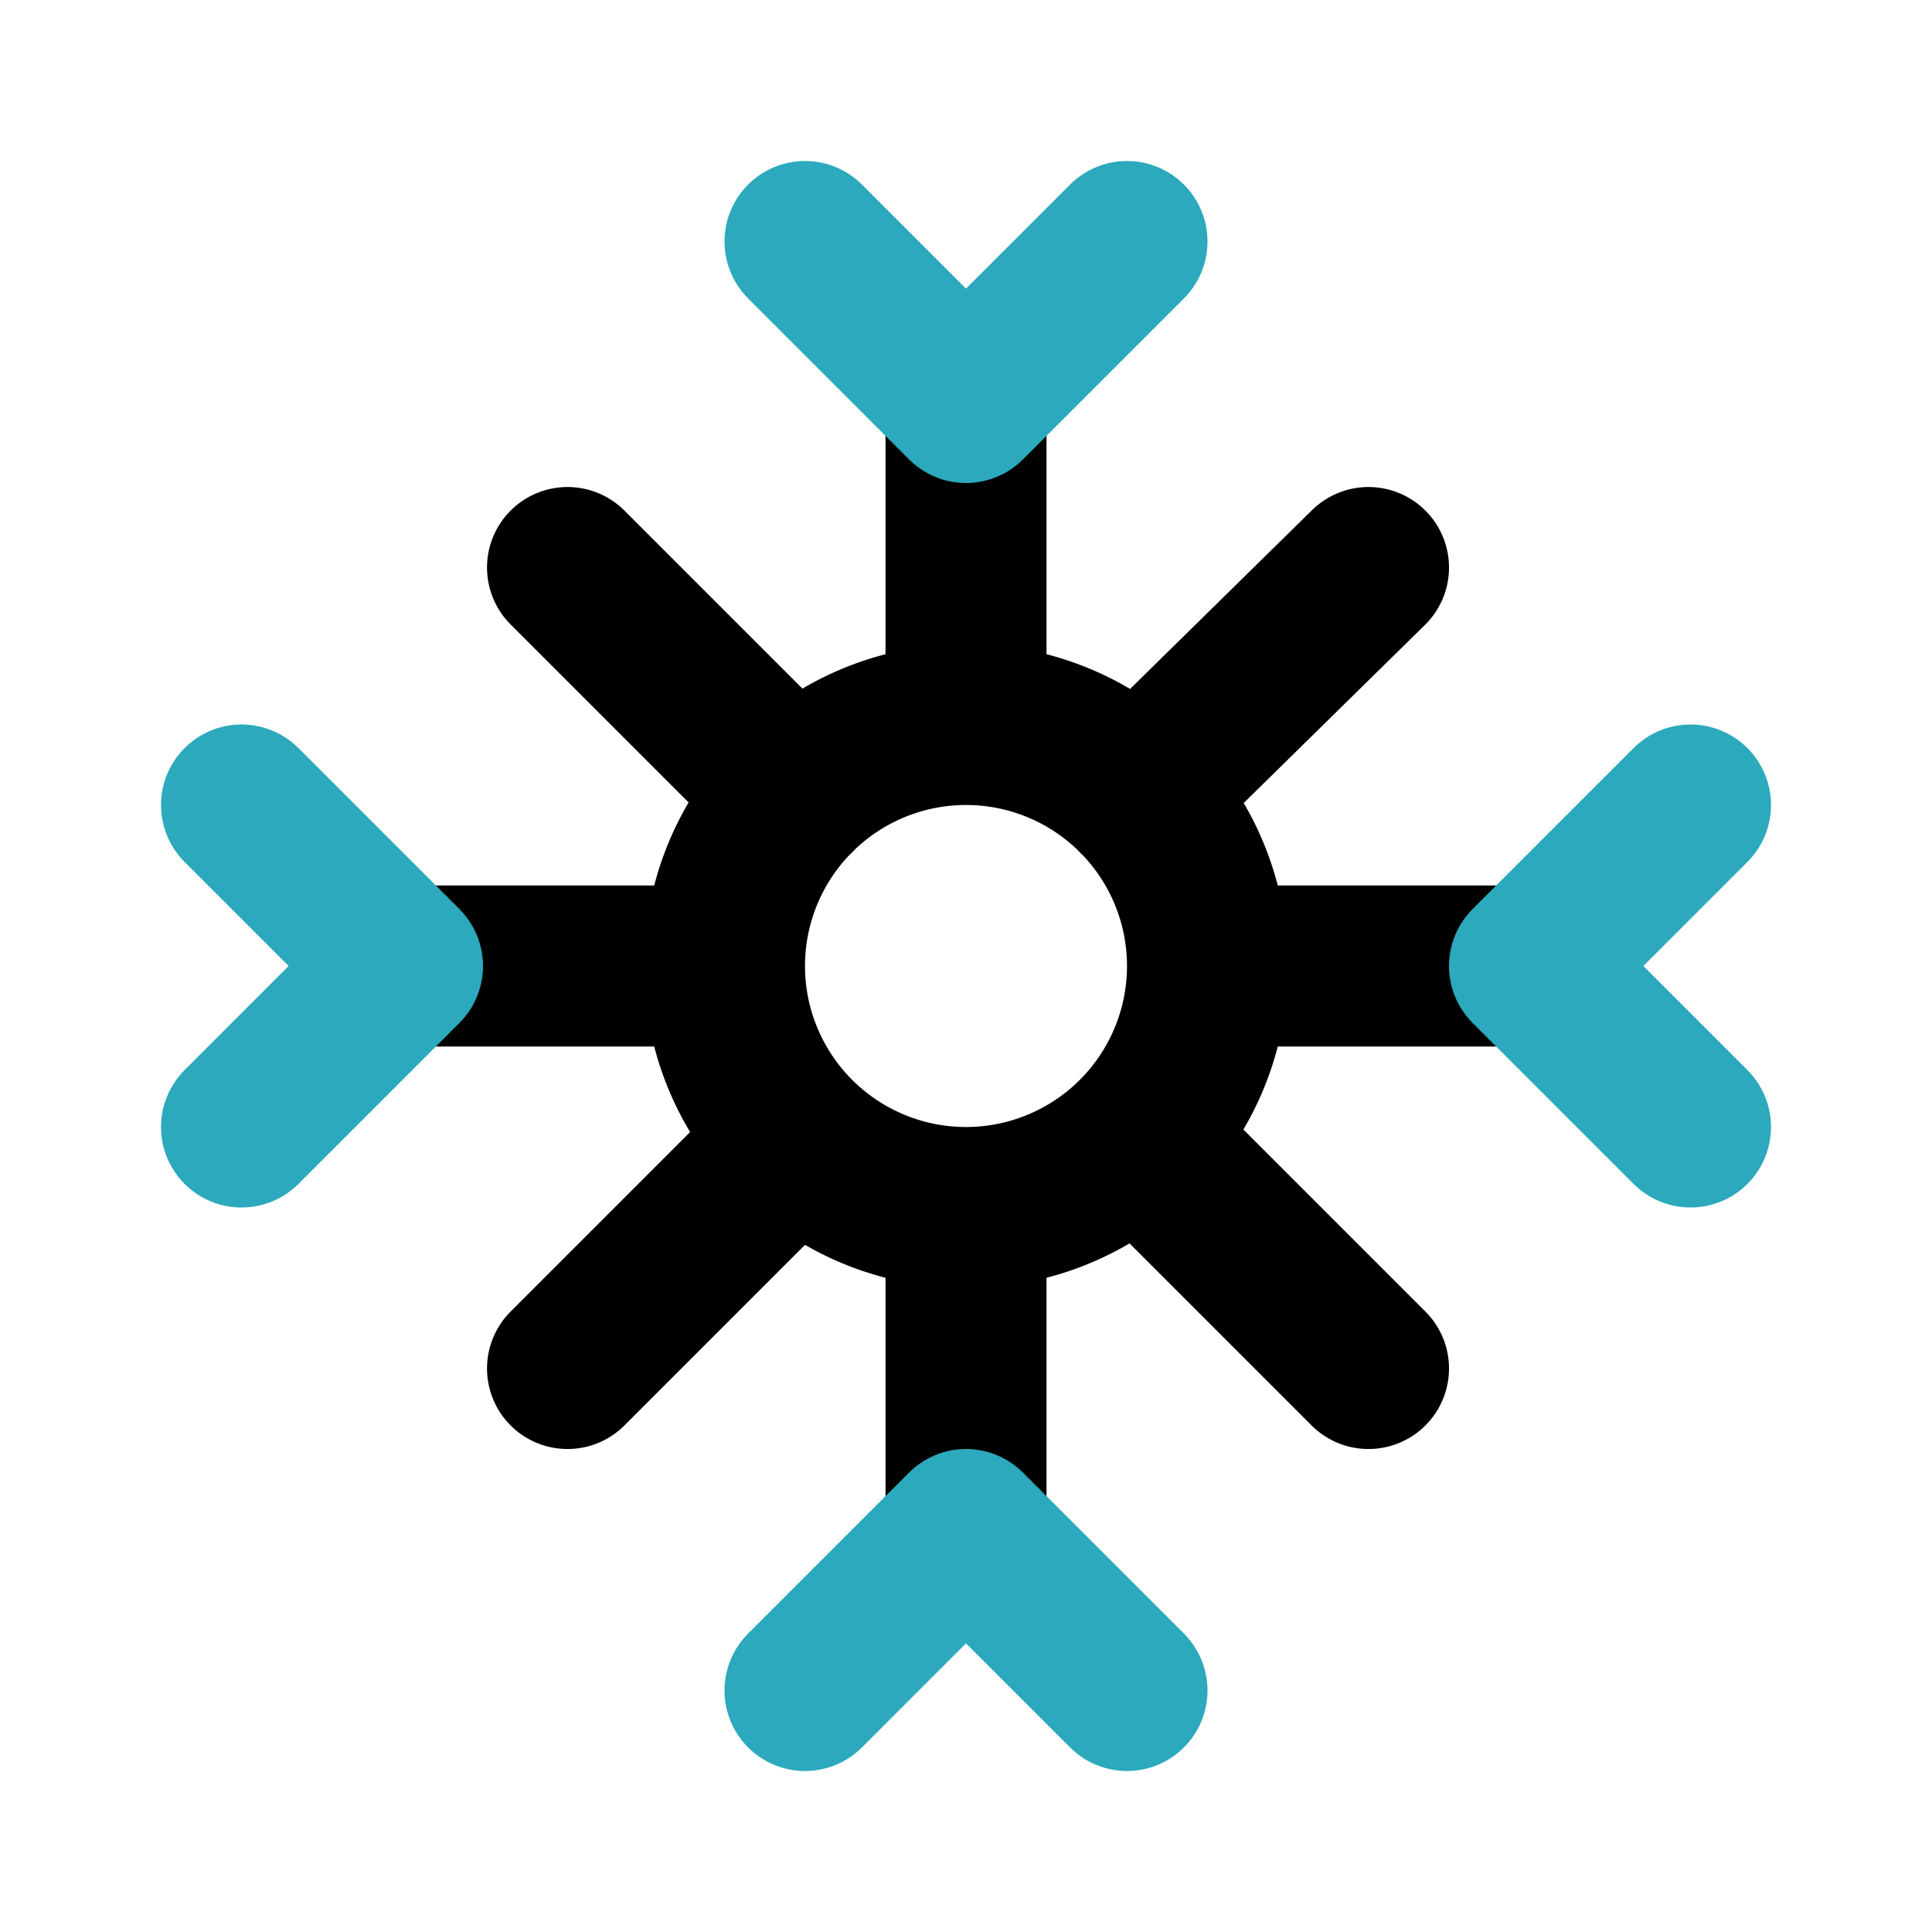
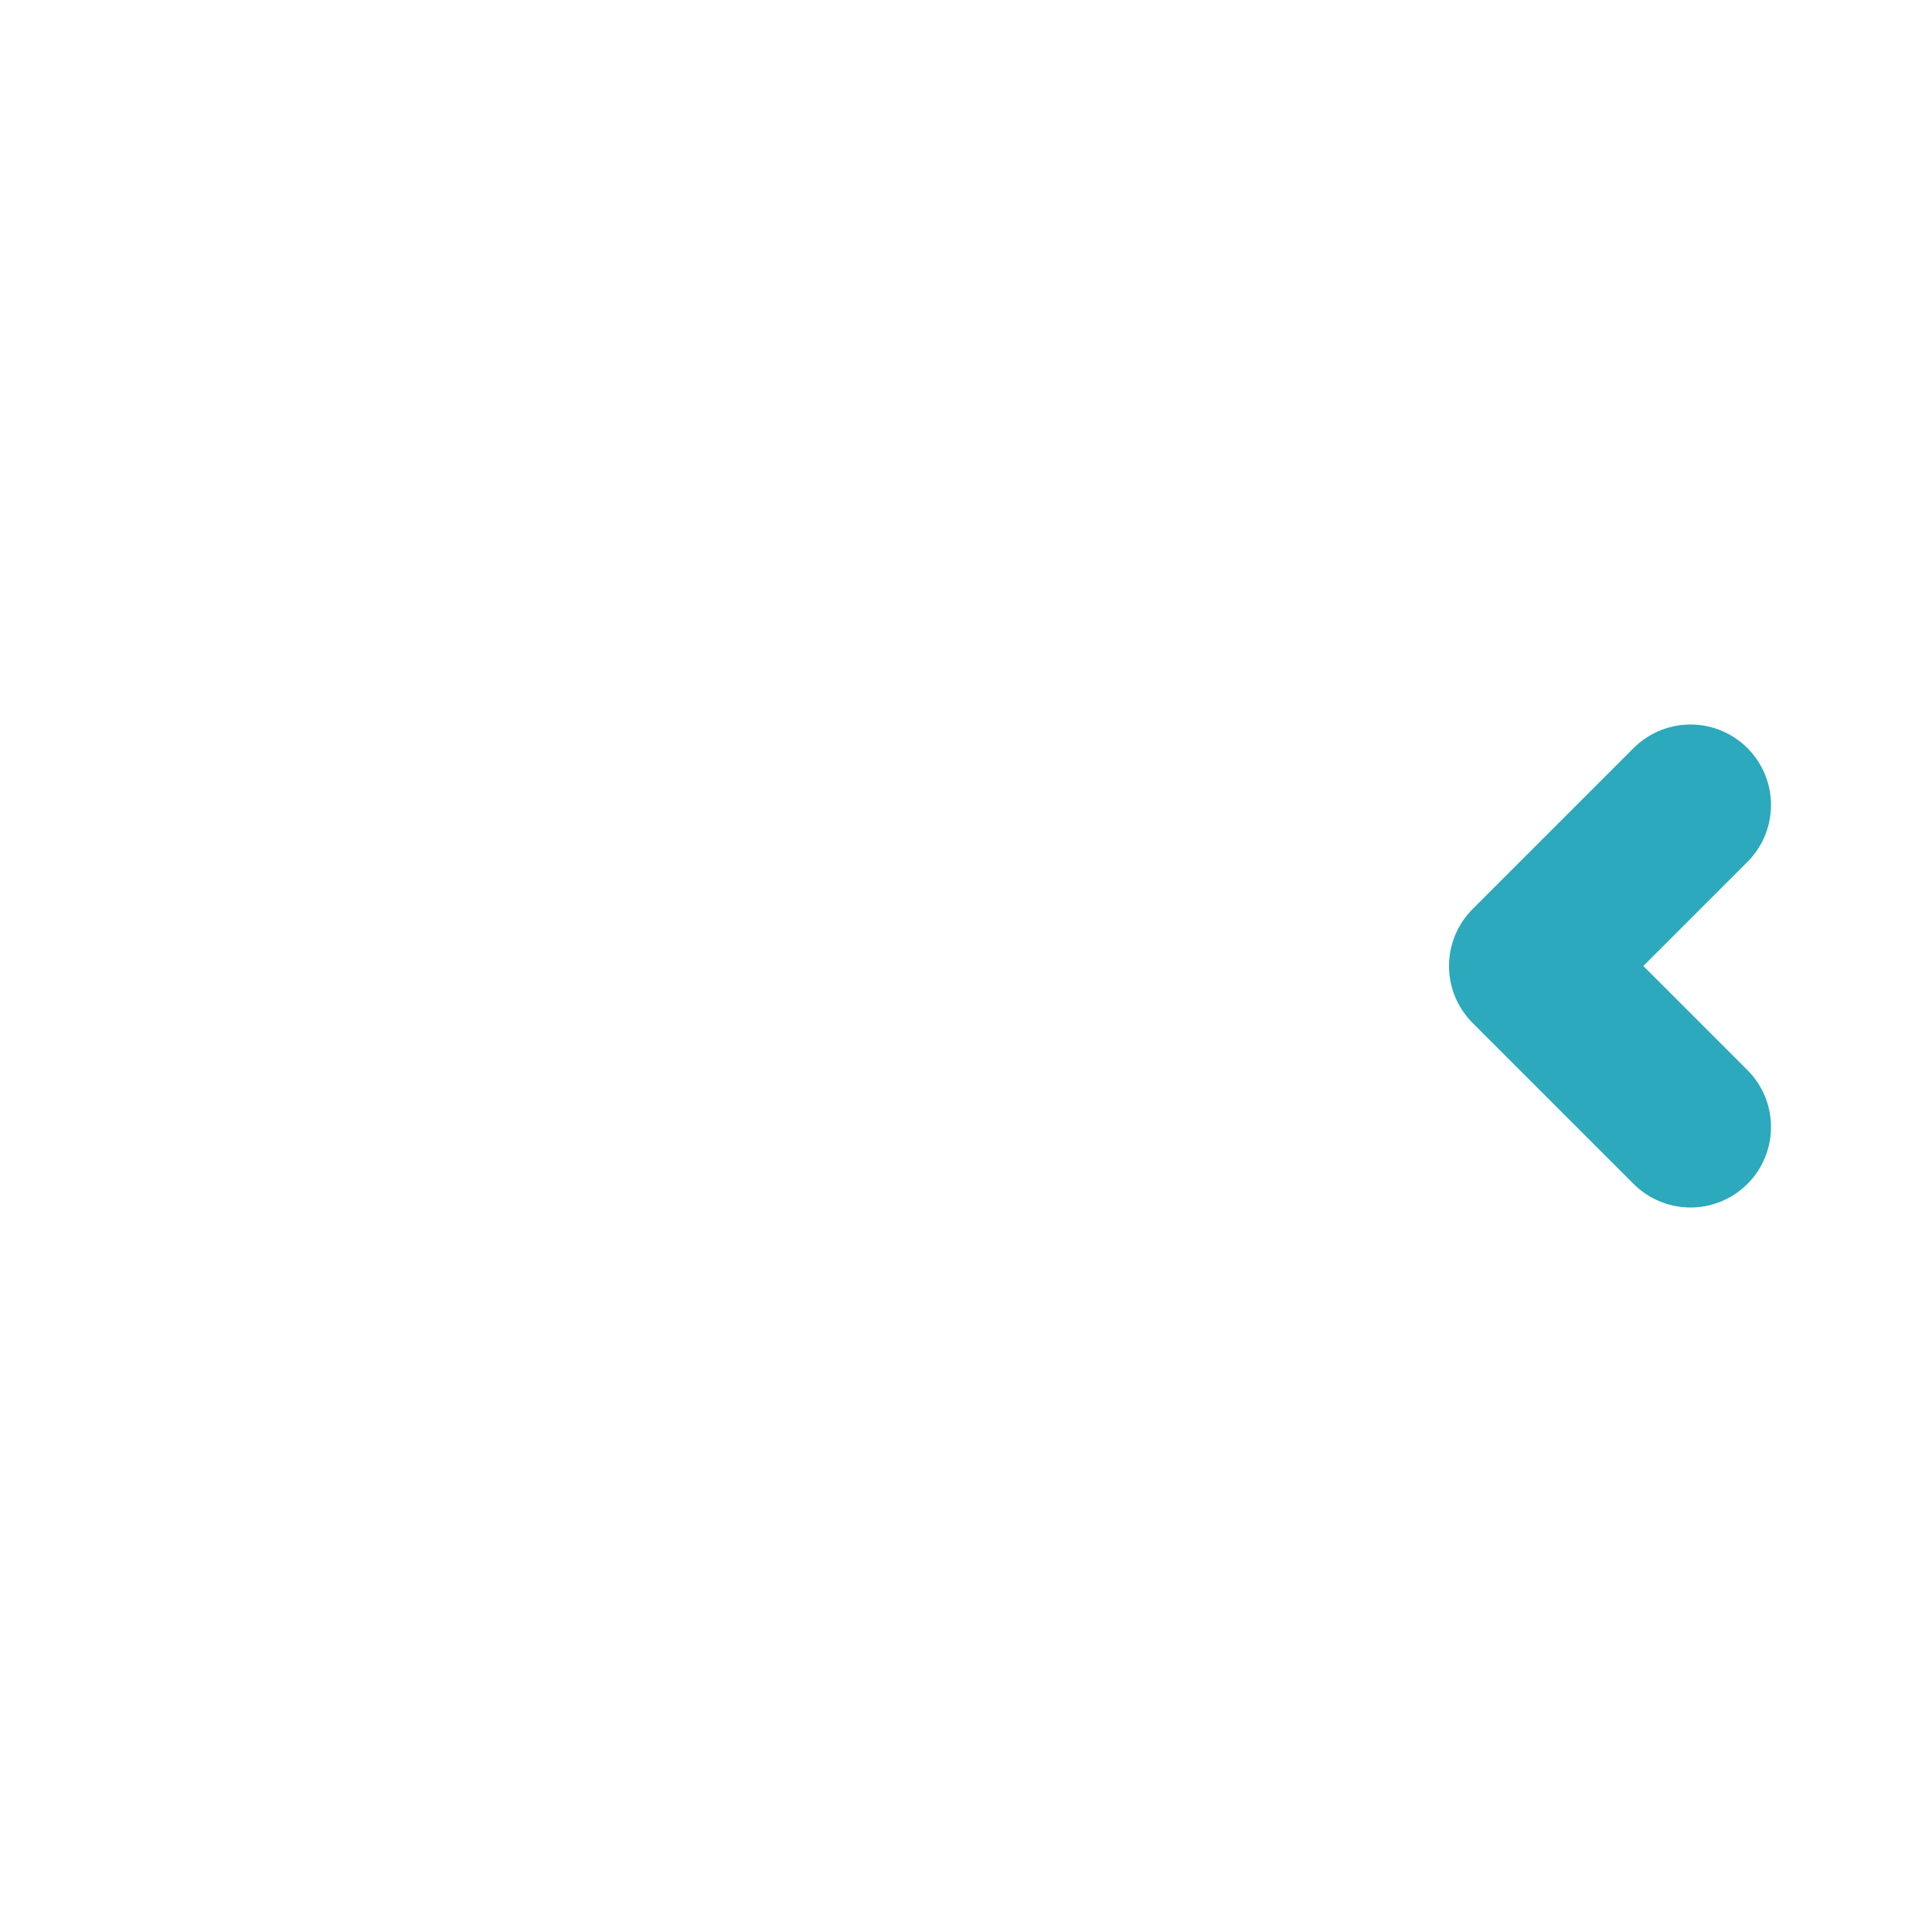
<svg xmlns="http://www.w3.org/2000/svg" fill="#000000" width="800px" height="800px" viewBox="0 0 24 24" id="snow-2" data-name="Line Color" class="icon line-color">
-   <path id="primary" d="M12,15a3,3,0,1,1,3-3A3,3,0,0,1,12,15ZM12,5V9M17,7.05,14.12,9.88M19,12H15M17,17l-2.83-2.83M12,19V15M7.05,17l2.83-2.83M5,12H9M7.05,7.05,9.88,9.88" style="fill: none; stroke: rgb(0, 0, 0); stroke-linecap: round; stroke-linejoin: round; stroke-width: 2;" />
-   <polyline id="secondary" points="14 3 12 5 10 3" style="fill: none; stroke: rgb(44, 169, 188); stroke-linecap: round; stroke-linejoin: round; stroke-width: 2;" />
  <polyline id="secondary-2" data-name="secondary" points="21 10 19 12 21 14" style="fill: none; stroke: rgb(44, 169, 188); stroke-linecap: round; stroke-linejoin: round; stroke-width: 2;" />
-   <polyline id="secondary-3" data-name="secondary" points="14 21 12 19 10 21" style="fill: none; stroke: rgb(44, 169, 188); stroke-linecap: round; stroke-linejoin: round; stroke-width: 2;" />
-   <polyline id="secondary-4" data-name="secondary" points="3 14 5 12 3 10" style="fill: none; stroke: rgb(44, 169, 188); stroke-linecap: round; stroke-linejoin: round; stroke-width: 2;" />
</svg>